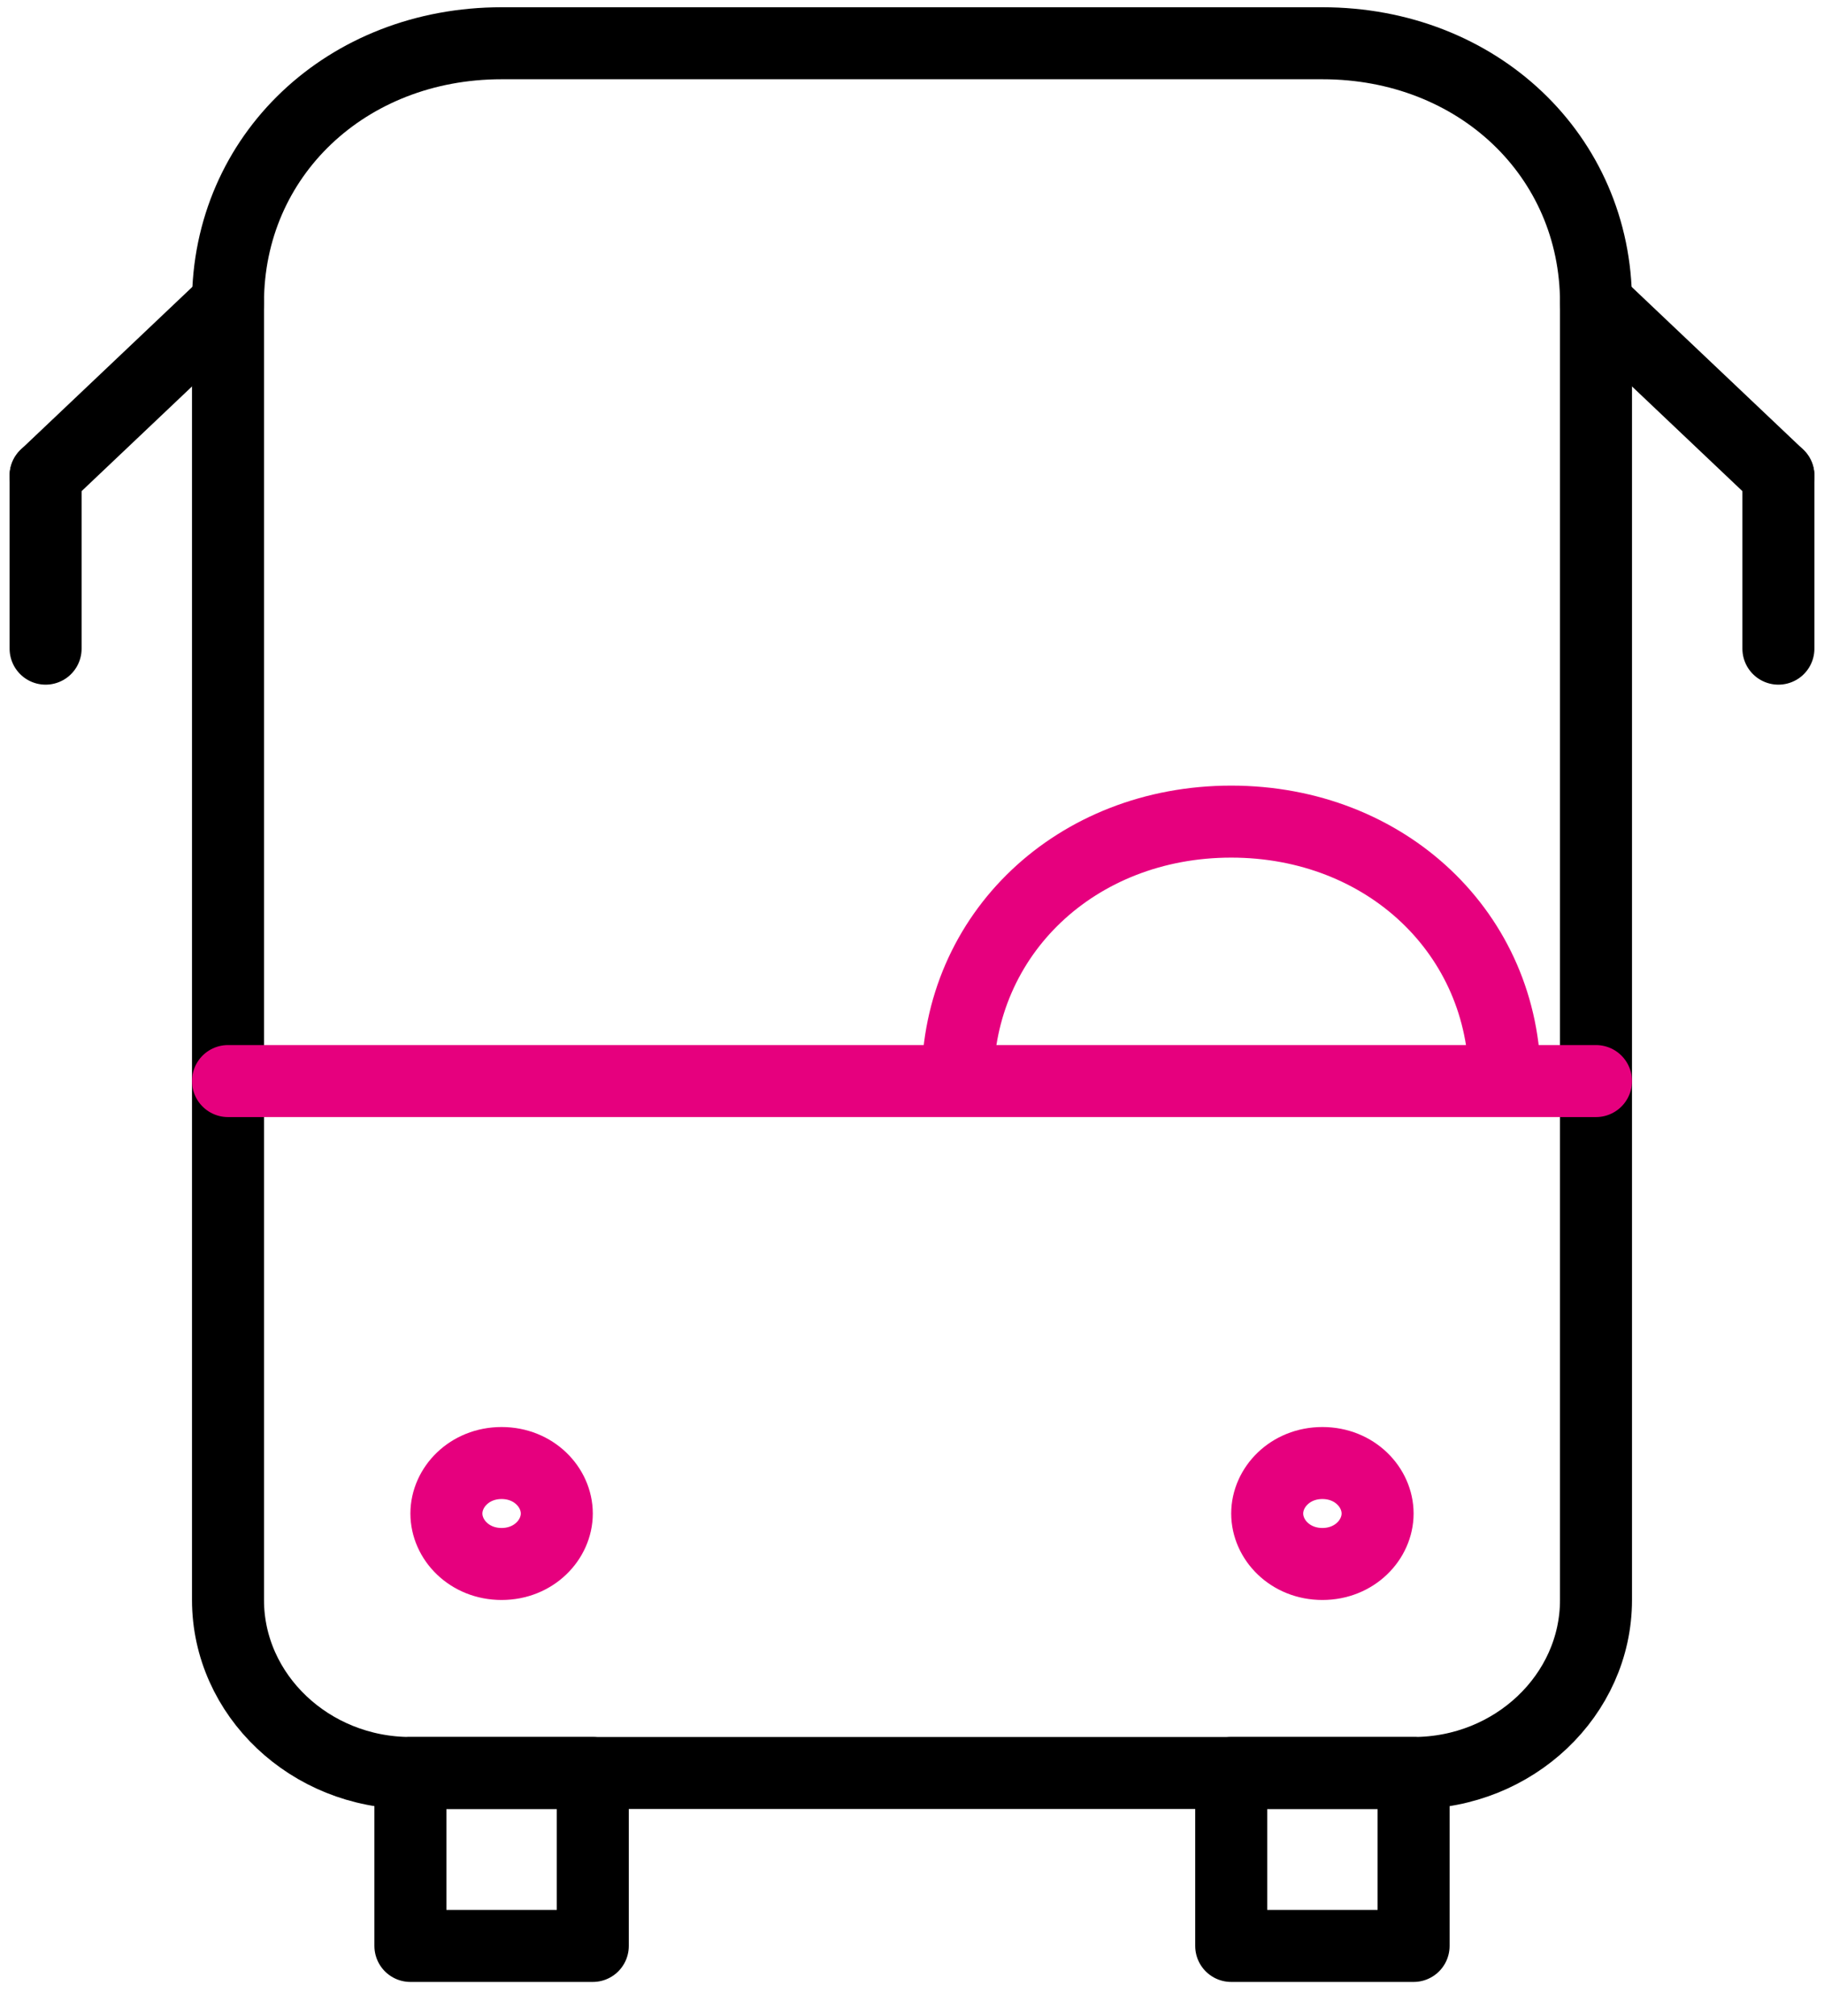
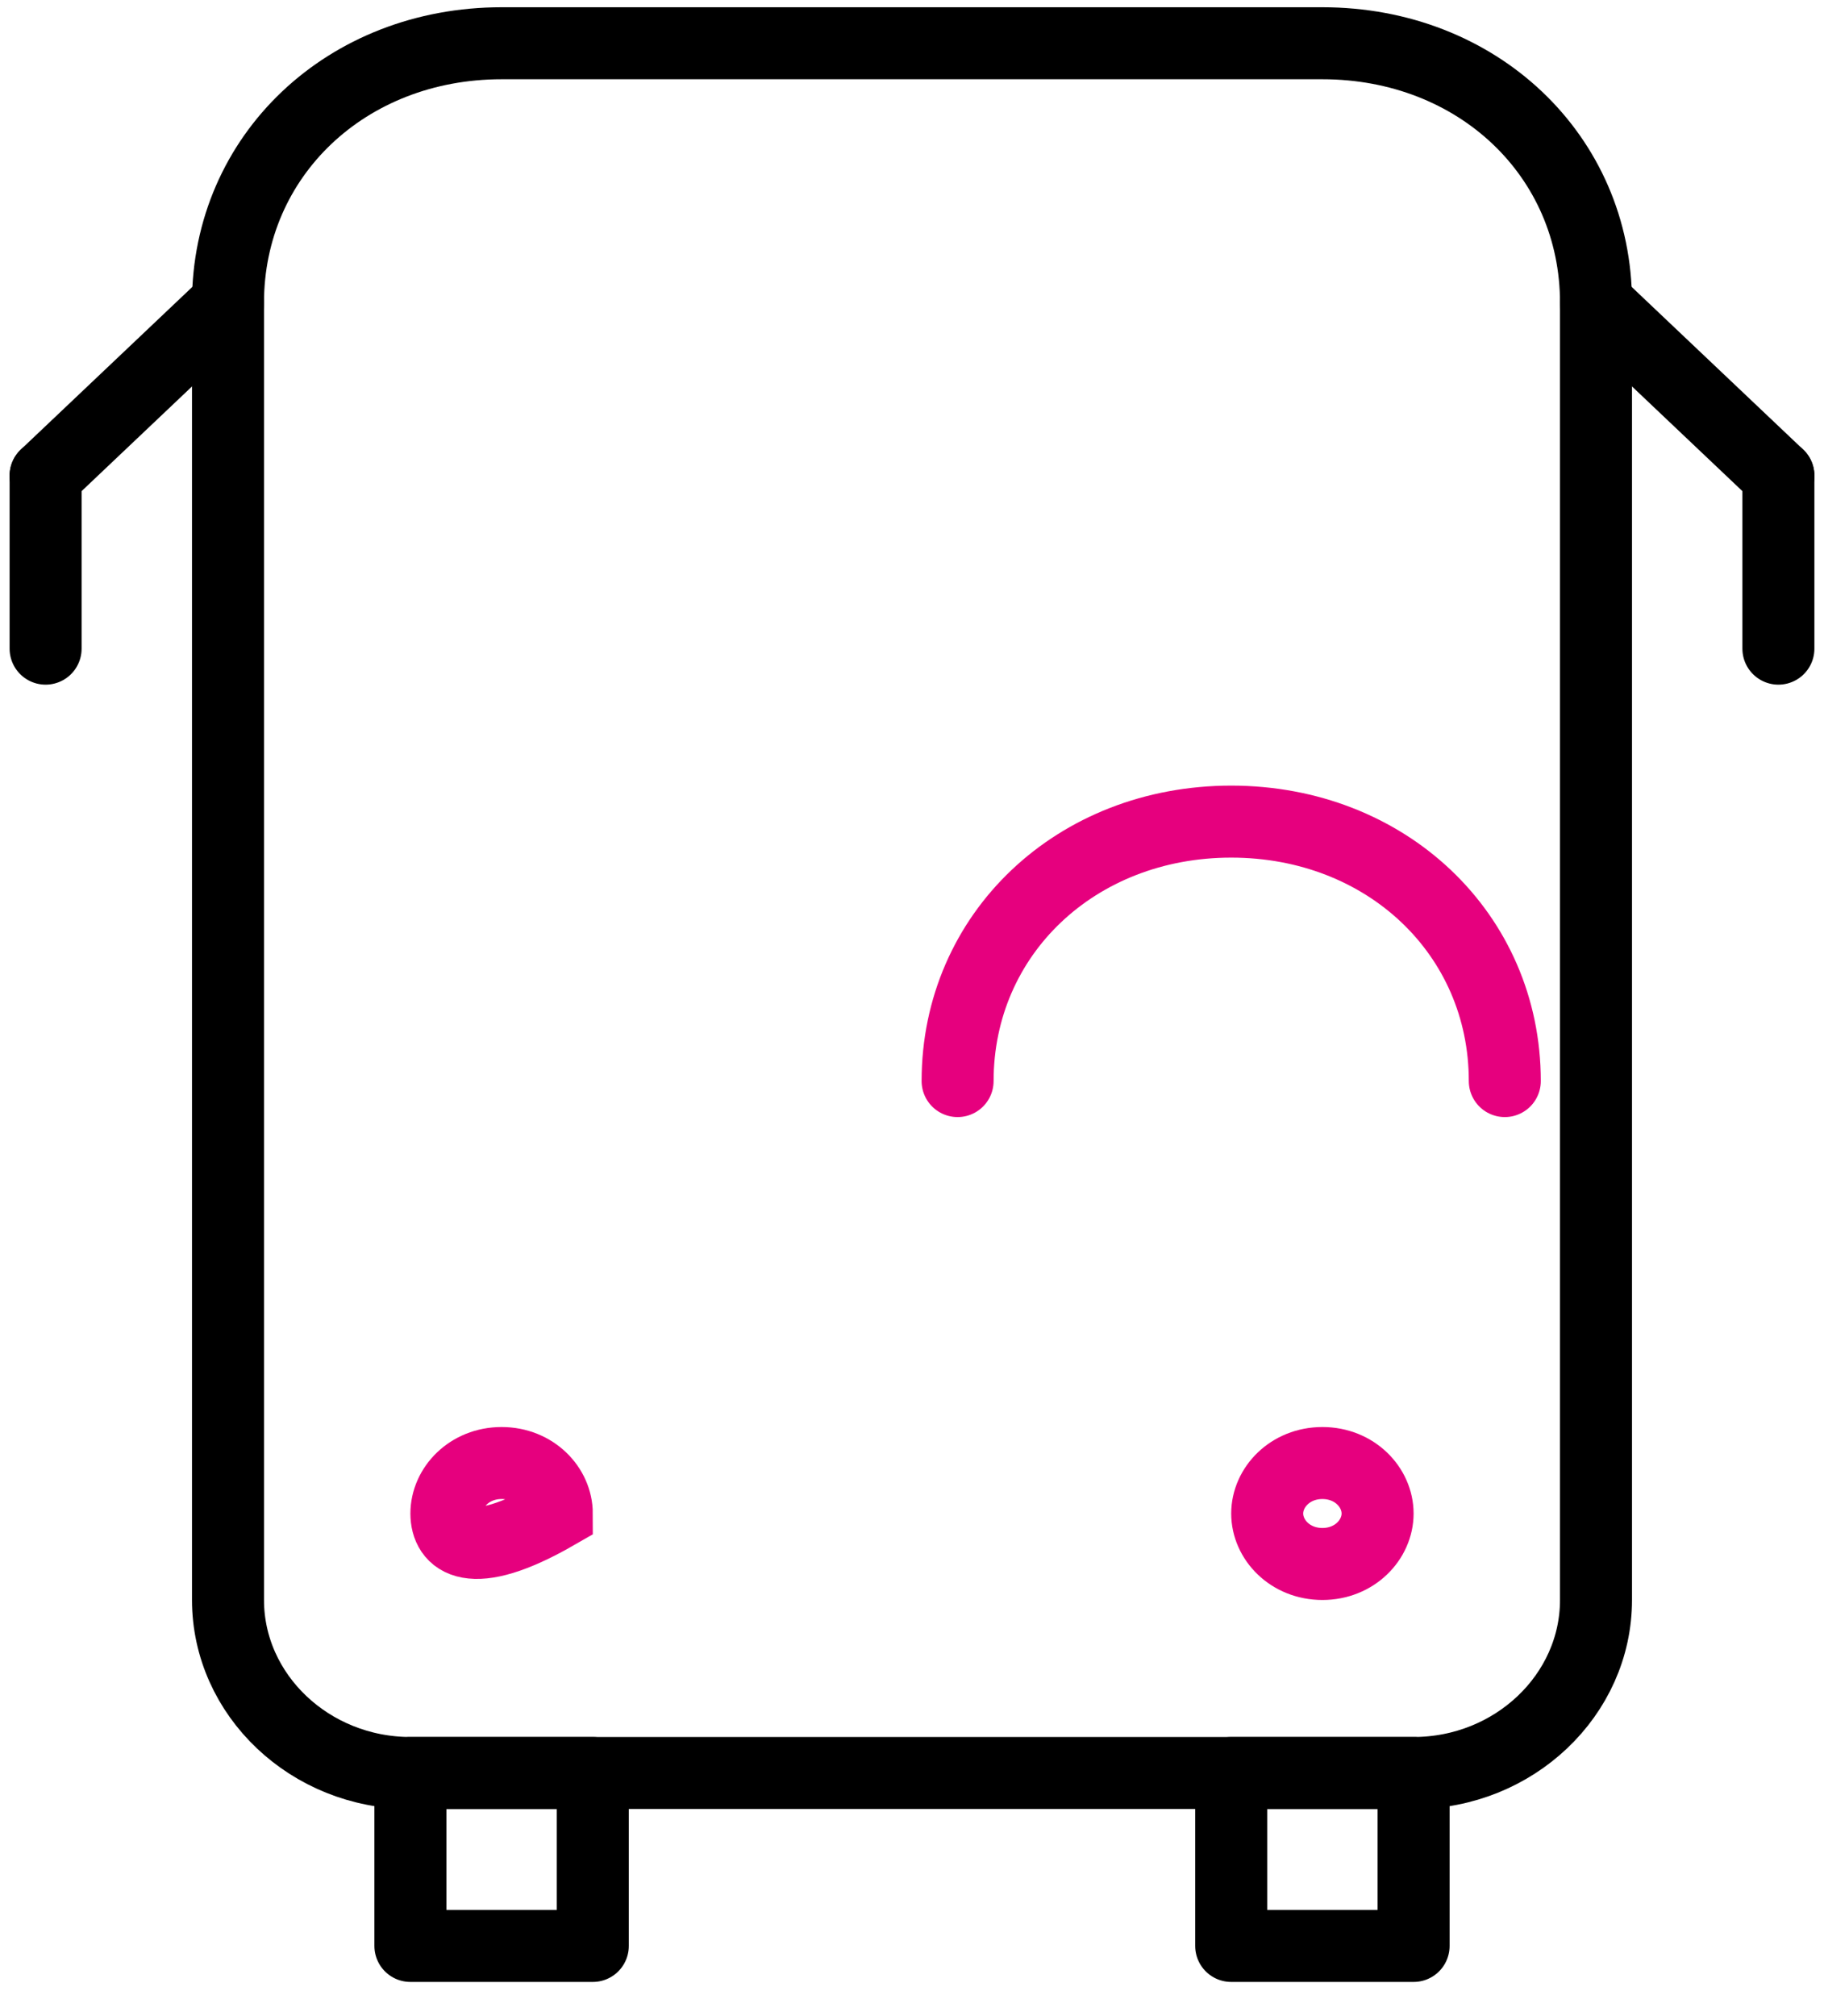
<svg xmlns="http://www.w3.org/2000/svg" width="38" height="42" viewBox="0 0 38 42" fill="none">
  <g clip-path="url(#clip0_557_5061)">
    <path d="M29.45 36.935H8.55C6.46 36.935 4.75 35.313 4.75 33.331V6.306C4.75 3.243 7.22 0.901 10.45 0.901H27.55C30.78 0.901 33.25 3.243 33.25 6.306V33.331C33.25 35.313 31.54 36.935 29.45 36.935Z" stroke="black" stroke-width="1.5" stroke-miterlimit="10" stroke-linecap="round" stroke-linejoin="round" />
    <path d="M4.75 6.306L0.95 9.909" stroke="black" stroke-width="1.5" stroke-miterlimit="10" stroke-linecap="round" stroke-linejoin="round" />
    <path d="M0.95 13.513V9.909" stroke="black" stroke-width="1.5" stroke-miterlimit="10" stroke-linecap="round" stroke-linejoin="round" />
    <path d="M33.25 6.306L37.05 9.909" stroke="black" stroke-width="1.5" stroke-miterlimit="10" stroke-linecap="round" stroke-linejoin="round" />
    <path d="M37.05 13.513V9.909" stroke="black" stroke-width="1.5" stroke-miterlimit="10" stroke-linecap="round" stroke-linejoin="round" />
-     <path d="M4.75 22.521H33.25" stroke="#E6007E" stroke-width="1.5" stroke-miterlimit="10" stroke-linecap="round" stroke-linejoin="round" />
    <path d="M19.95 22.521C19.95 19.458 22.42 17.116 25.65 17.116C28.88 17.116 31.35 19.458 31.35 22.521" stroke="#E6007E" stroke-width="1.5" stroke-miterlimit="10" stroke-linecap="round" stroke-linejoin="round" />
    <path d="M29.45 36.935H25.65V40.538H29.45V36.935Z" stroke="black" stroke-width="1.5" stroke-miterlimit="10" stroke-linecap="round" stroke-linejoin="round" />
    <path d="M12.35 36.935H8.55V40.538H12.35V36.935Z" stroke="black" stroke-width="1.5" stroke-miterlimit="10" stroke-linecap="round" stroke-linejoin="round" />
-     <path d="M10.45 30.478C11.123 30.478 11.6 30.986 11.6 31.53C11.6 32.073 11.123 32.581 10.45 32.581C9.777 32.581 9.3 32.074 9.3 31.53C9.3 30.986 9.777 30.478 10.45 30.478Z" stroke="#E6007E" stroke-width="1.5" />
+     <path d="M10.45 30.478C11.123 30.478 11.6 30.986 11.6 31.53C9.777 32.581 9.3 32.074 9.3 31.53C9.3 30.986 9.777 30.478 10.45 30.478Z" stroke="#E6007E" stroke-width="1.5" />
    <path d="M27.55 30.478C28.223 30.478 28.7 30.986 28.7 31.53C28.7 32.073 28.223 32.581 27.55 32.581C26.877 32.581 26.4 32.074 26.4 31.53C26.4 30.986 26.877 30.478 27.55 30.478Z" stroke="#E6007E" stroke-width="1.5" />
  </g>
  <defs>
    <clipPath id="clip0_557_5061">
      <rect width="38" height="41.439" fill="white" />
    </clipPath>
  </defs>
</svg>